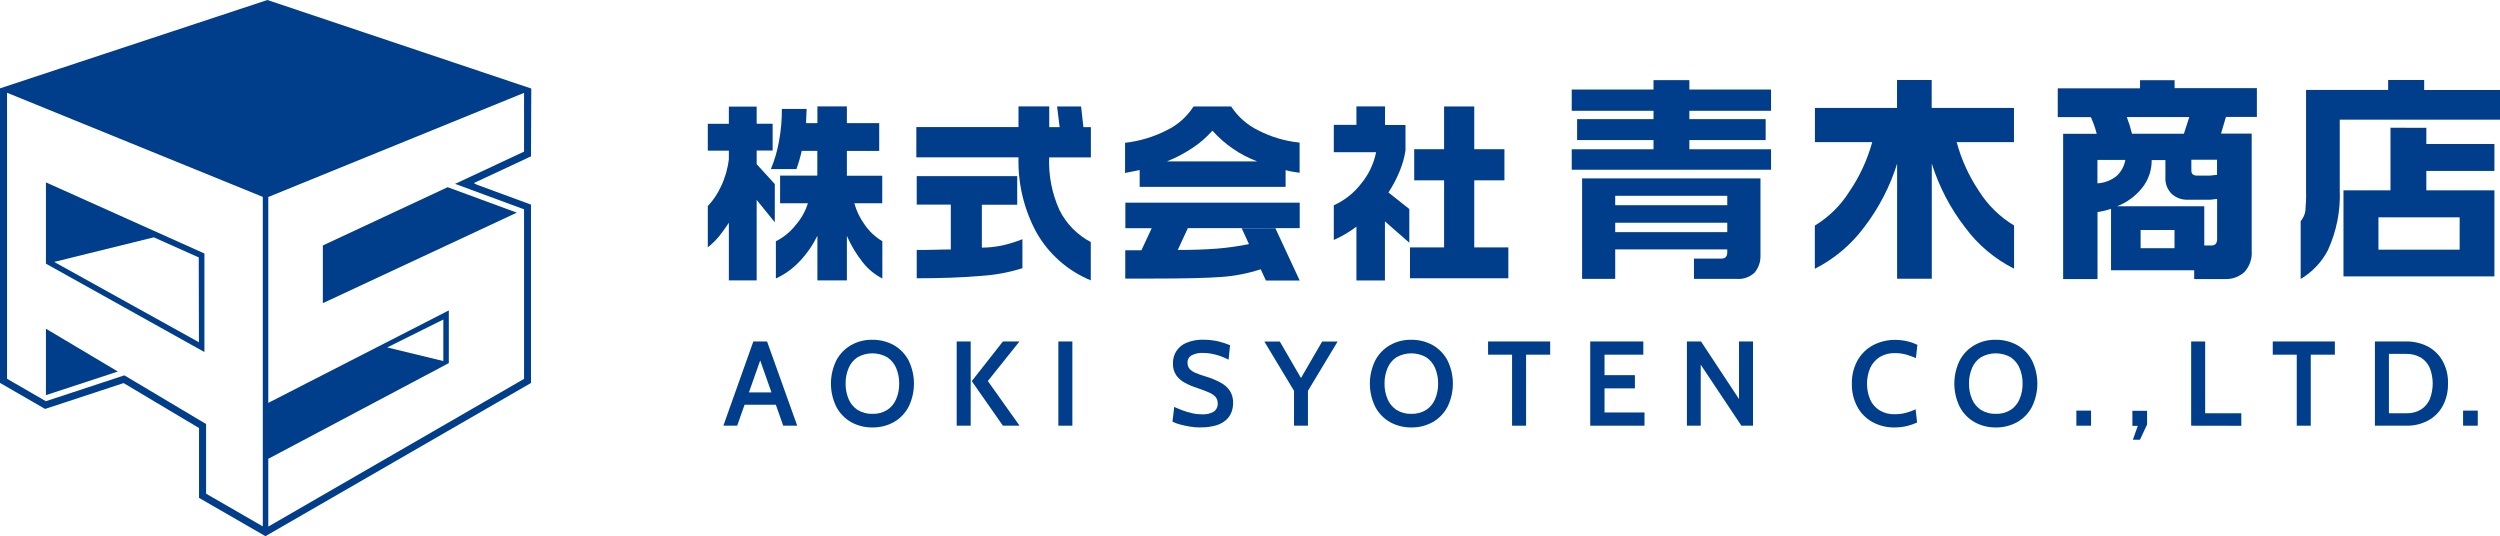
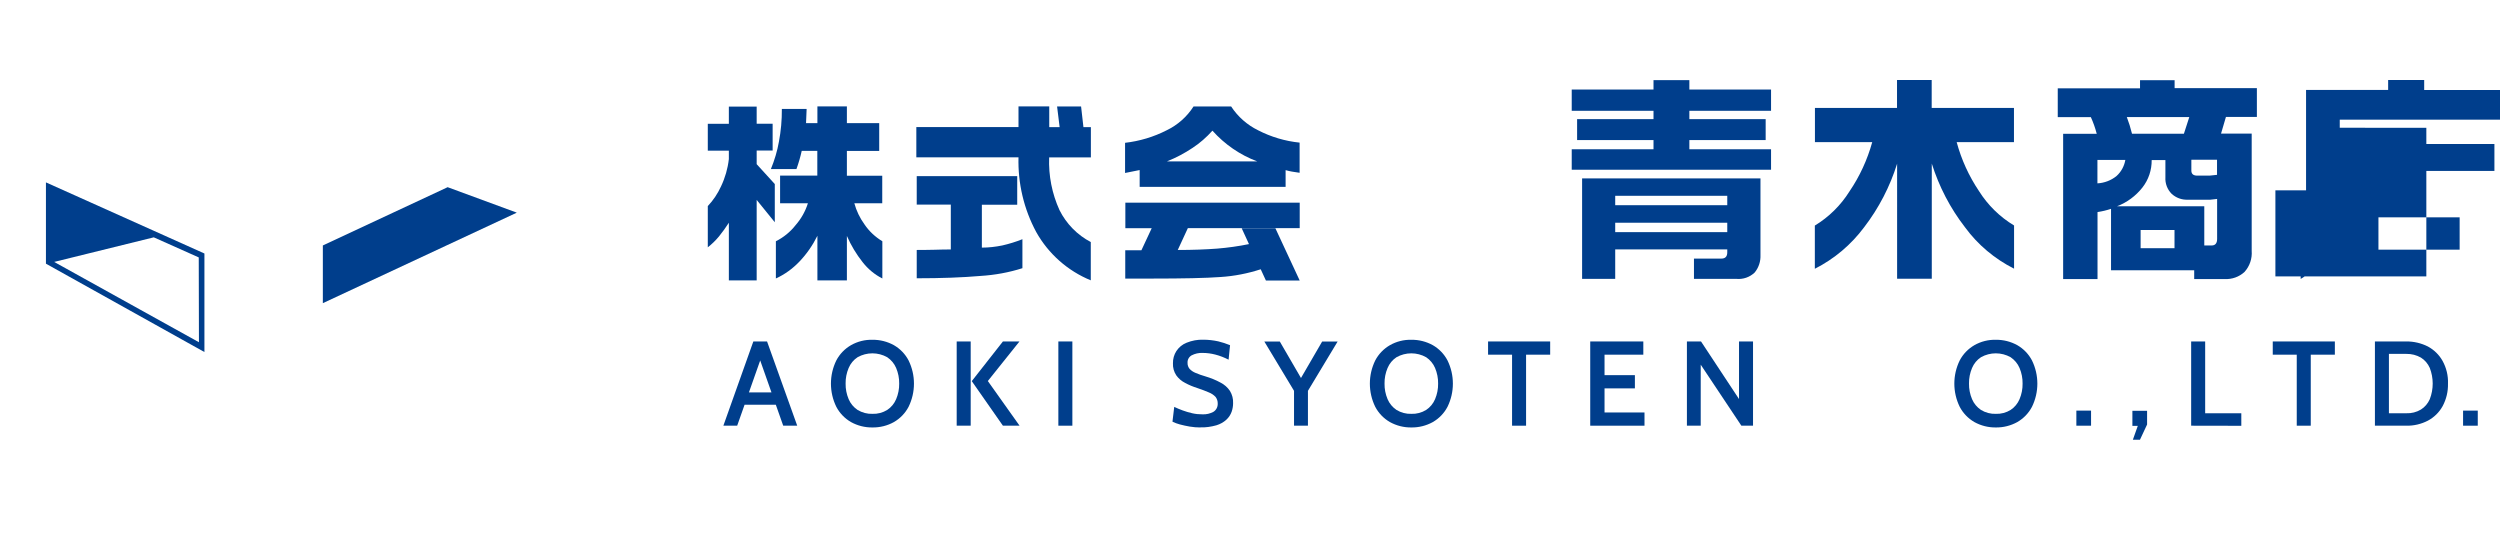
<svg xmlns="http://www.w3.org/2000/svg" id="レイヤー_1" x="0px" y="0px" width="255.23px" height="54.74px" viewBox="0 0 255.23 54.74" xml:space="preserve">
-   <path id="パス_1" fill="#003E8C" d="M4.69,33.56v6.78l7.34-2.41L4.69,33.56z" />
  <path id="パス_2" fill="#003E8C" d="M4.69,18.62v8.3l16.18,9.02V25.88L4.69,18.62z M5.53,26.74l10.17-2.51l4.59,2.05l0.02,8.66 L5.53,26.74L5.53,26.74z" />
  <path id="パス_3" fill="#003E8C" d="M45.7,19.11l-12.74,5.95v5.89l19.8-9.24L45.7,19.11z" />
-   <path id="パス_4" fill="#003E8C" d="M54.24,9.04L27.3,0L0,9.02v30.07l4.6,2.66l8.02-2.64l7.7,4.59v7.13l6.78,3.91L54.21,39.1 V20.89l-5.54-2.04l-0.3-0.16l5.84-2.73l0.03-6.89L54.24,9.04z M26.83,53.74l-5.79-3.34v-7.11l-8.34-4.97l-8.02,2.64l-3.96-2.29V9.47 L26.83,20.1L26.83,53.74z M53.5,15.48l-7.04,3.29l7.04,2.6v17.31L27.39,53.76v-6.92l18.43-9.77v-5.38l-18.43,9.44V20.11L53.5,9.48 v6.02V15.48z M39.53,35.47l5.73-2.85v4.24L39.53,35.47z" />
  <path id="パス_5" fill="#003E8C" d="M77.25,10.87v1.76h1.63v2.74h-1.63v1.39l1.85,2.03v3.9l-1.85-2.28v8.22h-2.84v-5.89 c-0.31,0.49-0.65,0.95-1.01,1.4c-0.34,0.41-0.72,0.78-1.14,1.11v-4.21c0.56-0.59,1.01-1.27,1.35-2.01c0.42-0.88,0.69-1.82,0.8-2.79 v-0.86h-2.15v-2.74h2.15v-1.76H77.25z M82.35,11.14l-0.06,1.43h1.16v-1.71h3.01v1.71h3.3v2.84h-3.3v2.53h3.61v2.81h-2.85 c0.21,0.77,0.56,1.5,1.03,2.15c0.47,0.7,1.1,1.29,1.83,1.73v3.8c-0.79-0.4-1.47-0.97-2.01-1.66c-0.65-0.82-1.19-1.72-1.61-2.68v4.54 h-3.01v-4.56c-0.48,0.97-1.1,1.87-1.85,2.65c-0.68,0.71-1.49,1.3-2.39,1.71v-3.8c0.78-0.39,1.47-0.95,2.01-1.64 c0.57-0.65,1-1.41,1.26-2.24h-2.84v-2.82h3.8v-2.53h-1.59c-0.14,0.63-0.32,1.25-0.54,1.86h-2.61c0.37-0.9,0.65-1.83,0.82-2.79 c0.21-1.11,0.31-2.23,0.3-3.35h2.51L82.35,11.14z" />
  <path id="パス_6" fill="#003E8C" d="M107.12,10.87v2.11h1.06l-0.26-2.11h2.45l0.24,2.11h0.76v3.09h-4.26 c-0.07,1.86,0.29,3.7,1.06,5.39c0.7,1.39,1.81,2.53,3.19,3.25v3.91c-2.36-0.97-4.32-2.7-5.57-4.93c-1.26-2.34-1.88-4.97-1.81-7.63 H93.55v-3.09h10.43v-2.11h3.11H107.12z M103.85,17.99v2.91h-3.61v4.38c0.7,0,1.39-0.08,2.08-0.22c0.7-0.16,1.39-0.37,2.06-0.64v2.96 c-1.38,0.44-2.82,0.7-4.26,0.79c-1.84,0.16-4.01,0.24-6.53,0.24v-2.89c0.39,0,0.98,0,1.75-0.02c0.78-0.03,1.35-0.03,1.73-0.03v-4.58 h-3.48v-2.91h10.27V17.99z" />
  <path id="パス_7" fill="#003E8C" d="M121.87,10.87h3.82c0.68,1.04,1.63,1.88,2.75,2.43c1.32,0.68,2.76,1.11,4.24,1.26v3.08 c-0.35-0.05-0.6-0.1-0.78-0.12c-0.18-0.02-0.39-0.09-0.65-0.15v1.71h-14.9v-1.72l-1.49,0.3v-3.08c1.48-0.17,2.92-0.6,4.25-1.28 c1.12-0.54,2.07-1.38,2.74-2.43H121.87z M132.69,20.68v2.61h-11.42l-1.03,2.23c1.51,0,2.85-0.05,4.03-0.14 c1.09-0.09,2.17-0.24,3.24-0.46l-0.74-1.61h3.44l2.48,5.33h-3.45l-0.53-1.15c-1.32,0.43-2.7,0.7-4.09,0.79 c-1.51,0.11-3.84,0.16-7,0.16h-2.74v-2.89h1.65l1.05-2.25h-2.69v-2.61h17.81H132.69z M119.18,16.48h9.18 c-1.76-0.66-3.33-1.74-4.58-3.14c-0.6,0.67-1.28,1.27-2.03,1.76c-0.81,0.54-1.67,1-2.58,1.36V16.48z" />
-   <path id="パス_8" fill="#003E8C" d="M141.4,10.87v1.89h2.09v2.59c-0.11,0.73-0.31,1.44-0.59,2.11c-0.31,0.77-0.7,1.5-1.15,2.19 l2.13,1.69v3.44l-2.49-2.18v6.03h-2.91v-5.49c-0.72,0.54-1.49,1-2.31,1.36v-3.54c1.1-0.5,2.06-1.26,2.79-2.21 c0.77-0.93,1.29-2.03,1.53-3.21h-4.32v-2.79h2.31v-1.89h2.92L141.4,10.87z M150.51,10.87v4.36h3.08v3.18h-3.08v6.85h3.48v3.15 h-10.04v-3.15h3.48v-6.85h-3.05v-3.18h3.05v-4.36H150.51z" />
  <path id="パス_9" fill="#003E8C" d="M172.47,8.18v0.96h8.34v2.17h-8.34v0.85h7.79v2.14h-7.79v0.94h8.34v2.09h-20.35v-2.09h8.35 V14.3h-7.8v-2.14h7.8v-0.85h-8.35V9.14h8.35V8.18H172.47L172.47,8.18z M179.73,18.21v7.83c0.03,0.64-0.18,1.28-0.59,1.78 c-0.5,0.48-1.19,0.72-1.88,0.65h-4.32V26.4h2.8c0.4,0,0.6-0.21,0.6-0.64v-0.3H164.9v3.01h-3.38V18.21h18.18H179.73z M164.9,20.95 h11.44v-0.96H164.9V20.95z M164.9,23.7h11.44v-0.96H164.9V23.7z" />
  <path id="パス_10" fill="#003E8C" d="M193.67,11.02V8.17h3.54v2.85h8.4v3.49h-5.85c0.48,1.78,1.25,3.47,2.28,5 c0.9,1.43,2.13,2.64,3.58,3.51v4.41c-1.98-1-3.7-2.44-5.01-4.23c-1.51-1.95-2.65-4.15-3.39-6.5v11.76h-3.54V16.71 c-0.73,2.34-1.87,4.54-3.36,6.48c-1.33,1.79-3.05,3.24-5.04,4.25v-4.41c1.43-0.87,2.64-2.06,3.53-3.48 c1.05-1.54,1.83-3.24,2.33-5.04h-5.85v-3.49H193.67L193.67,11.02z" />
  <path id="パス_11" fill="#003E8C" d="M222.01,8.18v0.82h8.4v2.94h-3.16l-0.5,1.7h3.13v11.97c0.06,0.79-0.2,1.56-0.73,2.15 c-0.55,0.51-1.29,0.77-2.04,0.73h-3.1v-0.9h-8.49v-6.27c-0.45,0.15-0.91,0.26-1.38,0.33v6.84h-3.51V13.66h3.43 c-0.15-0.58-0.35-1.15-0.6-1.7h-3.38V9.02h8.4V8.19h3.54L222.01,8.18z M214.13,18.72c0.71-0.04,1.4-0.3,1.95-0.75 c0.48-0.43,0.79-1.01,0.9-1.64h-2.85L214.13,18.72L214.13,18.72z M225.04,21.06v4h0.76c0.36,0,0.55-0.23,0.55-0.66v-4.09l-0.71,0.08 h-2.3c-0.6,0.02-1.18-0.19-1.63-0.6c-0.45-0.45-0.68-1.07-0.64-1.7v-1.75h-1.4c0.01,1.02-0.32,2.01-0.95,2.81 c-0.68,0.86-1.57,1.52-2.59,1.91h8.92L225.04,21.06z M217.66,13.65h5.3l0.55-1.7h-6.38C217.34,12.5,217.52,13.07,217.66,13.65 L217.66,13.65z M218.53,25.34H222v-1.86h-3.46V25.34z M223.72,16.33v1.08c0,0.35,0.2,0.52,0.6,0.52h1.26l0.76-0.08v-1.54h-2.61 L223.72,16.33z" />
-   <path id="パス_12" fill="#003E8C" d="M247.49,8.18v1.01h7.74v3.03h-16.36v7.17c0.09,2.12-0.33,4.23-1.21,6.15 c-0.63,1.22-1.6,2.24-2.78,2.94v-5.9c0.25-0.3,0.42-0.66,0.48-1.05c0.06-0.67,0.09-1.35,0.07-2.03V9.18h8.38V8.17h3.68L247.49,8.18z  M247.71,13.05v1.65h6.95v2.75h-6.95v1.98h6.95v8.79h-15.41v-8.79h4.8v-6.39L247.71,13.05L247.71,13.05z M242.82,25.49h8.29v-3.3 h-8.29V25.49z" />
+   <path id="パス_12" fill="#003E8C" d="M247.49,8.18v1.01h7.74v3.03h-16.36v7.17c0.09,2.12-0.33,4.23-1.21,6.15 c-0.63,1.22-1.6,2.24-2.78,2.94v-5.9c0.25-0.3,0.42-0.66,0.48-1.05c0.06-0.67,0.09-1.35,0.07-2.03V9.18h8.38V8.17h3.68L247.49,8.18z  M247.71,13.05v1.65h6.95v2.75h-6.95v1.98v8.79h-15.41v-8.79h4.8v-6.39L247.71,13.05L247.71,13.05z M242.82,25.49h8.29v-3.3 h-8.29V25.49z" />
  <path id="パス_13" fill="#003E8C" d="M77.42,36.26h0.38l-2.54,7.2h-1.41l3.06-8.6h1.4l3.08,8.6h-1.43L77.42,36.26z M79.42,41.32 h-3.63v-1.26h3.63L79.42,41.32z" />
  <path id="パス_14" fill="#003E8C" d="M89.07,43.64c-0.77,0.01-1.52-0.18-2.19-0.55c-0.64-0.37-1.16-0.91-1.5-1.56 c-0.73-1.49-0.73-3.24,0-4.73c0.34-0.65,0.86-1.19,1.5-1.56c0.67-0.38,1.42-0.57,2.19-0.55c0.77-0.01,1.52,0.18,2.19,0.55 c0.64,0.37,1.16,0.91,1.5,1.56c0.73,1.49,0.73,3.24,0,4.73c-0.34,0.65-0.86,1.19-1.5,1.56C90.6,43.46,89.84,43.65,89.07,43.64z  M89.07,42.25c0.53,0.02,1.06-0.12,1.51-0.4c0.41-0.27,0.72-0.65,0.91-1.1c0.21-0.5,0.32-1.04,0.31-1.59 c0.01-0.55-0.1-1.09-0.31-1.59c-0.19-0.45-0.51-0.83-0.91-1.1c-0.94-0.53-2.09-0.53-3.03,0c-0.41,0.27-0.72,0.65-0.91,1.1 c-0.21,0.5-0.32,1.04-0.31,1.59c-0.01,0.55,0.1,1.09,0.31,1.59c0.19,0.45,0.51,0.83,0.91,1.1C88.02,42.13,88.54,42.27,89.07,42.25 L89.07,42.25z" />
  <path id="パス_15" fill="#003E8C" d="M97.67,43.46v-8.6h1.43v8.6H97.67z M102.39,43.46l-3.18-4.55l3.18-4.05h1.69l-3.23,4.04 l3.24,4.56C104.1,43.46,102.4,43.46,102.39,43.46z" />
  <path id="パス_16" fill="#003E8C" d="M108.05,43.46v-8.6h1.43v8.6H108.05z" />
  <path id="パス_17" fill="#003E8C" d="M122.54,43.64c-0.36,0-0.72-0.03-1.08-0.09c-0.34-0.06-0.68-0.13-1.01-0.22 c-0.26-0.07-0.51-0.16-0.75-0.28l0.18-1.51c0.26,0.12,0.55,0.25,0.86,0.36c0.32,0.12,0.64,0.21,0.98,0.29 c0.34,0.08,0.69,0.11,1.04,0.11c0.39,0.02,0.78-0.07,1.13-0.26c0.28-0.18,0.44-0.49,0.43-0.83c0.01-0.25-0.07-0.49-0.22-0.69 c-0.19-0.2-0.43-0.36-0.69-0.46c-0.31-0.14-0.7-0.28-1.16-0.44c-0.44-0.14-0.86-0.31-1.26-0.53c-0.36-0.18-0.67-0.45-0.9-0.77 c-0.24-0.36-0.36-0.79-0.34-1.23c-0.01-0.44,0.11-0.88,0.35-1.25c0.25-0.38,0.61-0.68,1.04-0.85c0.54-0.22,1.13-0.33,1.71-0.31 c0.51,0,1.03,0.06,1.53,0.17c0.41,0.1,0.81,0.23,1.2,0.39l-0.15,1.48c-0.43-0.22-0.88-0.4-1.35-0.52c-0.42-0.11-0.86-0.17-1.3-0.17 c-0.39-0.02-0.78,0.07-1.13,0.25c-0.27,0.16-0.43,0.45-0.41,0.76c-0.01,0.23,0.07,0.45,0.21,0.62c0.17,0.18,0.38,0.32,0.61,0.41 c0.32,0.14,0.65,0.25,0.99,0.35c0.54,0.16,1.07,0.37,1.56,0.64c0.39,0.2,0.72,0.49,0.96,0.85c0.23,0.38,0.34,0.81,0.32,1.25 c0,0.3-0.05,0.59-0.15,0.88c-0.11,0.3-0.29,0.58-0.53,0.8c-0.29,0.27-0.64,0.46-1.03,0.58c-0.54,0.15-1.09,0.23-1.65,0.21 L122.54,43.64z" />
  <path id="パス_18" fill="#003E8C" d="M132.11,43.46V39.9l-3.03-5.03h1.58l2.49,4.29h-0.66l2.49-4.29h1.58l-3.03,5.03v3.56h-1.43 L132.11,43.46z" />
  <path id="パス_19" fill="#003E8C" d="M144.09,43.64c-0.77,0.01-1.52-0.18-2.19-0.55c-0.64-0.37-1.16-0.91-1.5-1.56 c-0.73-1.49-0.73-3.24,0-4.73c0.34-0.65,0.86-1.19,1.5-1.56c0.67-0.38,1.42-0.57,2.19-0.55c0.77-0.01,1.52,0.18,2.19,0.55 c0.64,0.37,1.16,0.91,1.5,1.56c0.73,1.49,0.73,3.24,0,4.73c-0.34,0.65-0.86,1.19-1.5,1.56C145.61,43.46,144.86,43.65,144.09,43.64z  M144.09,42.25c0.53,0.02,1.06-0.12,1.51-0.4c0.41-0.27,0.72-0.65,0.91-1.1c0.21-0.5,0.32-1.04,0.31-1.59 c0.01-0.55-0.1-1.09-0.31-1.59c-0.19-0.45-0.51-0.83-0.91-1.1c-0.94-0.53-2.09-0.53-3.03,0c-0.41,0.27-0.72,0.65-0.91,1.1 c-0.21,0.5-0.32,1.04-0.31,1.59c-0.01,0.55,0.1,1.09,0.31,1.59c0.19,0.45,0.51,0.83,0.91,1.1 C143.03,42.13,143.56,42.27,144.09,42.25L144.09,42.25z" />
  <path id="パス_20" fill="#003E8C" d="M154.37,43.46v-7.25h-2.45v-1.35h6.34v1.35h-2.46v7.25L154.37,43.46z" />
  <path id="パス_21" fill="#003E8C" d="M162.35,43.46v-8.6h5.42v1.35h-3.96v2.09h3.1v1.35h-3.1v2.46h4.08v1.35L162.35,43.46z" />
  <path id="パス_22" fill="#003E8C" d="M172.22,43.46v-8.6h1.44l3.88,5.88v-5.88h1.43v8.6h-1.19l-4.15-6.23v6.23h-1.43L172.22,43.46 z" />
-   <path id="パス_23" fill="#003E8C" d="M193.45,43.64c-0.79,0.02-1.58-0.17-2.28-0.55c-0.66-0.36-1.2-0.9-1.55-1.56 c-0.39-0.73-0.58-1.54-0.56-2.36c-0.02-0.83,0.18-1.64,0.57-2.36c0.37-0.66,0.91-1.2,1.58-1.56c0.7-0.37,1.49-0.56,2.29-0.55 c0.42,0,0.84,0.05,1.25,0.15c0.35,0.08,0.68,0.2,1,0.36l-0.15,1.35c-0.32-0.14-0.65-0.26-0.99-0.36c-0.37-0.1-0.75-0.15-1.13-0.15 c-0.56-0.02-1.11,0.12-1.59,0.41c-0.42,0.27-0.75,0.66-0.96,1.11c-0.43,1.02-0.43,2.17-0.01,3.2c0.2,0.46,0.53,0.85,0.95,1.11 c0.47,0.29,1.01,0.43,1.56,0.41c0.38,0,0.77-0.04,1.14-0.14c0.34-0.09,0.68-0.21,1-0.36l0.15,1.35c-0.34,0.15-0.69,0.27-1.05,0.36 c-0.41,0.09-0.82,0.14-1.24,0.14L193.45,43.64z" />
  <path id="パス_24" fill="#003E8C" d="M203.76,43.64c-0.77,0.01-1.52-0.18-2.19-0.55c-0.64-0.37-1.16-0.91-1.5-1.56 c-0.73-1.49-0.73-3.24,0-4.73c0.34-0.65,0.86-1.19,1.5-1.56c0.67-0.38,1.42-0.57,2.19-0.55c0.77-0.01,1.52,0.18,2.19,0.55 c0.64,0.37,1.16,0.91,1.5,1.56c0.73,1.49,0.73,3.24,0,4.73c-0.34,0.65-0.86,1.19-1.5,1.56C205.28,43.46,204.53,43.65,203.76,43.64z  M203.76,42.25c0.53,0.02,1.06-0.12,1.51-0.4c0.41-0.27,0.72-0.65,0.91-1.1c0.21-0.5,0.32-1.04,0.31-1.59 c0.01-0.55-0.1-1.09-0.31-1.59c-0.19-0.45-0.51-0.83-0.91-1.1c-0.94-0.53-2.09-0.53-3.03,0c-0.41,0.27-0.72,0.65-0.91,1.1 c-0.21,0.5-0.32,1.04-0.31,1.59c-0.01,0.55,0.1,1.09,0.31,1.59c0.19,0.45,0.51,0.83,0.91,1.1C202.7,42.13,203.23,42.27,203.76,42.25 L203.76,42.25z" />
  <path id="パス_25" fill="#003E8C" d="M211.98,43.46v-1.54h1.5v1.54H211.98z" />
  <path id="パス_26" fill="#003E8C" d="M218.46,44.89h-0.71l0.5-1.41h-0.55v-1.54h1.5v1.4l-0.73,1.56L218.46,44.89z" />
  <path id="パス_27" fill="#003E8C" d="M223.7,43.46v-8.6h1.43v7.33h3.69v1.28L223.7,43.46z" />
  <path id="パス_28" fill="#003E8C" d="M234.48,43.46v-7.25h-2.45v-1.35h6.34v1.35h-2.46v7.25L234.48,43.46z" />
  <path id="パス_29" fill="#003E8C" d="M242.46,43.46v-8.6h3.2c0.76-0.01,1.52,0.17,2.2,0.51c0.63,0.34,1.16,0.85,1.51,1.48 c0.39,0.71,0.58,1.51,0.55,2.31c0.02,0.81-0.17,1.6-0.55,2.31c-0.35,0.63-0.87,1.14-1.51,1.48c-0.68,0.35-1.44,0.53-2.2,0.51 L242.46,43.46z M243.89,42.19h1.78c0.52,0.02,1.04-0.11,1.49-0.38c0.4-0.25,0.71-0.62,0.9-1.05c0.4-1.03,0.4-2.17,0-3.2 c-0.19-0.43-0.5-0.8-0.9-1.05c-0.45-0.26-0.97-0.39-1.49-0.38h-1.78v6.04V42.19z" />
  <path id="パス_30" fill="#003E8C" d="M251.46,43.46v-1.54h1.5v1.54H251.46z" />
</svg>